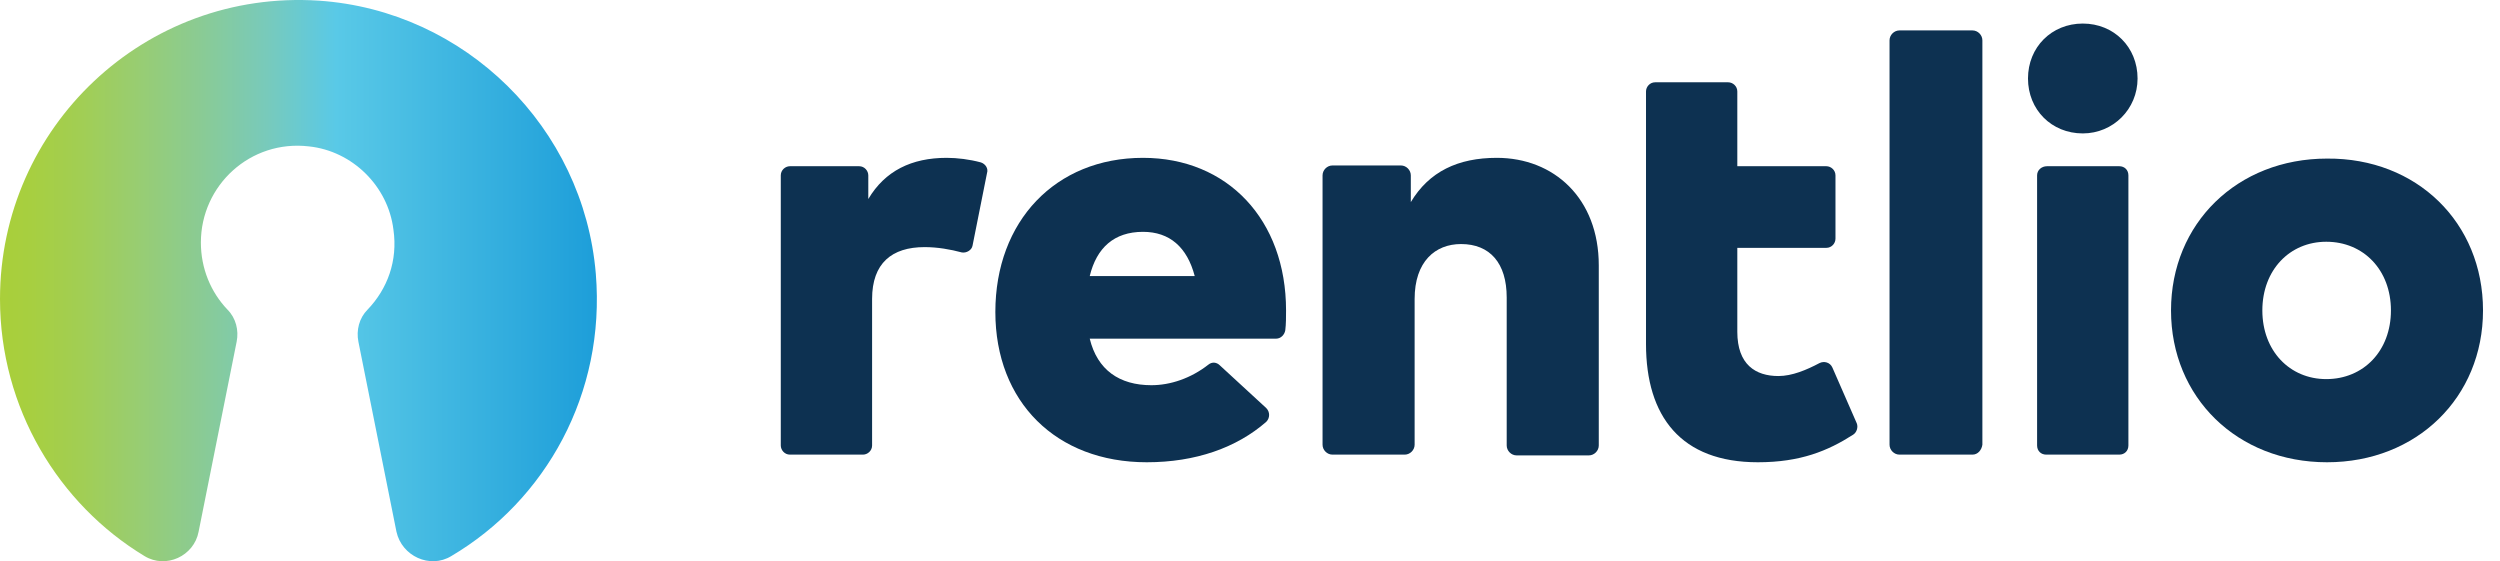
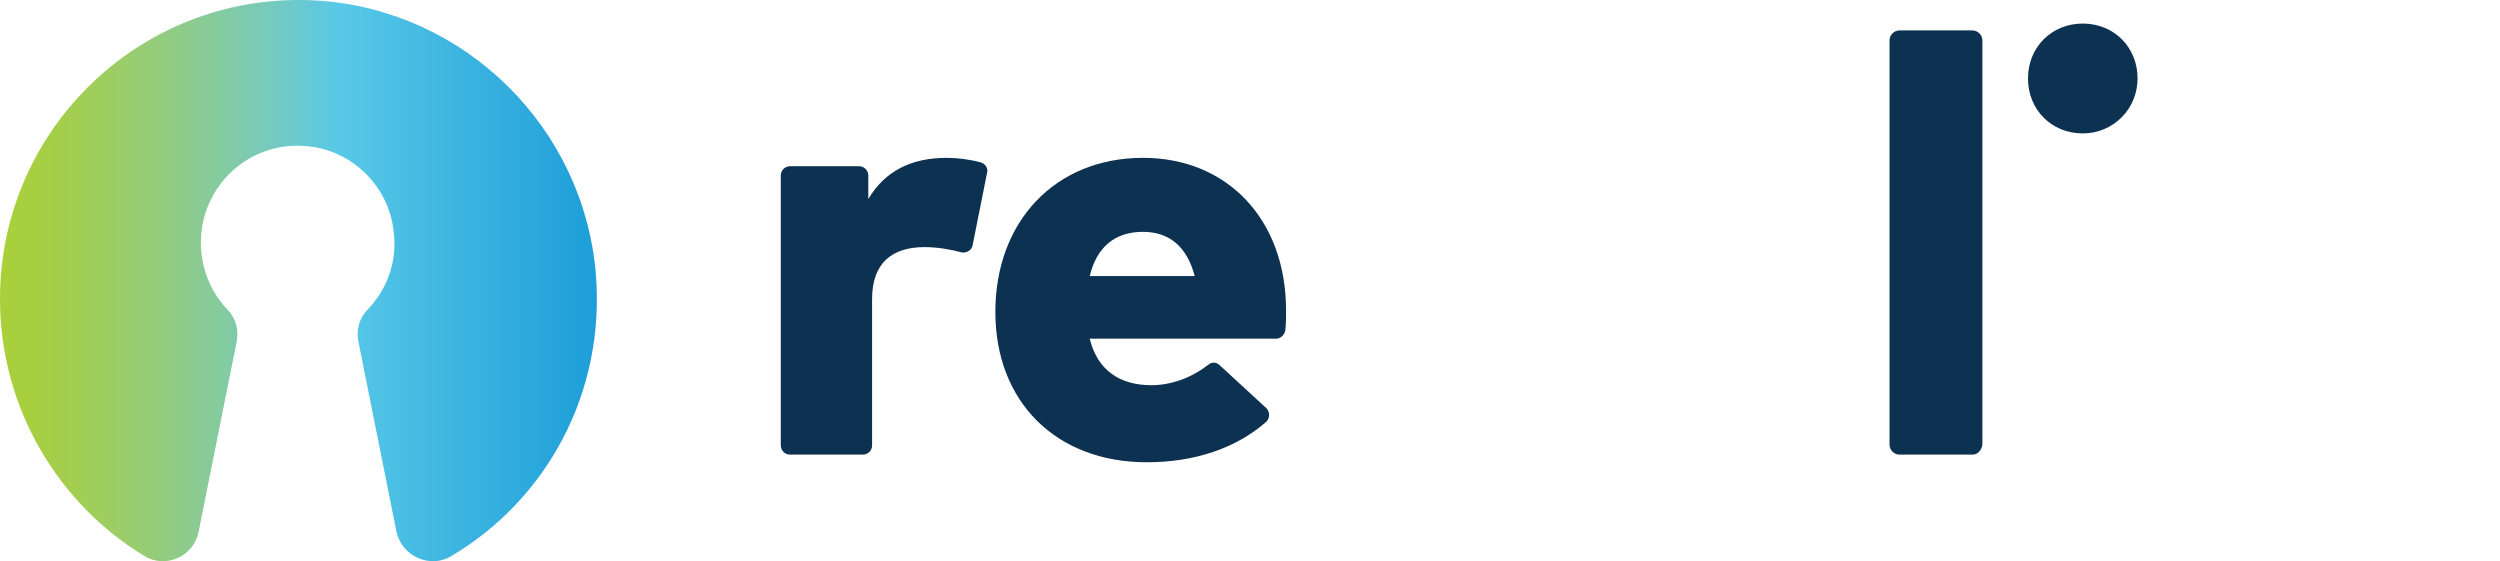
<svg xmlns="http://www.w3.org/2000/svg" width="147" height="33" viewBox="0 0 147 33" fill="none">
  <path d="M58.036 10.178L57.186 14.44C57.141 14.709 56.828 14.889 56.559 14.844C55.888 14.664 55.127 14.53 54.367 14.53C52.443 14.53 51.279 15.472 51.279 17.58V26.194C51.279 26.508 51.011 26.732 50.742 26.732H46.447C46.134 26.732 45.91 26.463 45.91 26.194V10.312C45.91 9.998 46.179 9.774 46.447 9.774H50.519C50.832 9.774 51.056 10.043 51.056 10.312V11.703C52.04 10.043 53.606 9.281 55.664 9.281C56.291 9.281 57.007 9.37 57.678 9.55C57.946 9.64 58.125 9.909 58.036 10.178Z" fill="#0D3151" />
  <path d="M75.62 18.253C75.62 18.612 75.62 19.061 75.575 19.419C75.53 19.689 75.306 19.913 75.038 19.913H64.076C64.523 21.752 65.821 22.65 67.7 22.65C68.818 22.65 70.026 22.246 71.056 21.438C71.279 21.259 71.548 21.304 71.727 21.483L74.456 23.995C74.68 24.22 74.68 24.579 74.456 24.803C72.711 26.328 70.295 27.181 67.431 27.181C62.107 27.181 58.527 23.637 58.527 18.343C58.527 13.004 62.062 9.281 67.208 9.281C72.174 9.281 75.62 12.914 75.62 18.253ZM64.076 16.234H70.25C69.803 14.53 68.774 13.632 67.208 13.632C65.507 13.632 64.478 14.574 64.076 16.234Z" fill="#0D3151" />
-   <path d="M94.008 15.606V26.194C94.008 26.508 93.739 26.777 93.426 26.777H89.175C88.862 26.777 88.594 26.508 88.594 26.194V17.49C88.594 15.472 87.609 14.35 85.909 14.35C84.388 14.35 83.18 15.382 83.18 17.58V26.149C83.18 26.463 82.911 26.732 82.598 26.732H78.347C78.034 26.732 77.766 26.463 77.766 26.149V10.312C77.766 9.998 78.034 9.729 78.347 9.729H82.374C82.687 9.729 82.956 9.998 82.956 10.312V11.883C84.03 10.088 85.73 9.281 88.012 9.281C91.368 9.281 94.008 11.658 94.008 15.606Z" fill="#0D3151" />
  <path d="M115.983 26.732H111.687C111.374 26.732 111.105 26.463 111.105 26.149V2.372C111.105 2.058 111.374 1.789 111.687 1.789H115.983C116.296 1.789 116.564 2.058 116.564 2.372V26.149C116.519 26.463 116.296 26.732 115.983 26.732Z" fill="#0D3151" />
  <path d="M125.689 4.615C125.689 6.409 124.257 7.845 122.468 7.845C120.633 7.845 119.246 6.454 119.246 4.615C119.246 2.776 120.633 1.385 122.468 1.385C124.302 1.385 125.689 2.776 125.689 4.615Z" fill="#0D3151" />
-   <path d="M146.001 18.253C146.001 23.367 142.109 27.181 136.829 27.181C131.549 27.181 127.656 23.367 127.656 18.253C127.656 13.139 131.549 9.325 136.829 9.325C142.109 9.28 146.001 13.094 146.001 18.253ZM133.026 18.253C133.026 20.631 134.636 22.291 136.784 22.291C138.976 22.291 140.587 20.631 140.587 18.253C140.587 15.875 138.976 14.215 136.784 14.215C134.636 14.215 133.026 15.875 133.026 18.253Z" fill="#0D3151" />
-   <path d="M107.747 21.618C107.613 21.304 107.255 21.214 106.987 21.349C106.226 21.752 105.376 22.111 104.571 22.111C103.228 22.111 102.154 21.438 102.154 19.509V14.574H107.389C107.703 14.574 107.926 14.305 107.926 14.036V10.312C107.926 9.998 107.658 9.774 107.389 9.774H102.154V5.377C102.154 5.063 101.886 4.839 101.617 4.839H97.322C97.009 4.839 96.785 5.108 96.785 5.377V9.774V14.574V20.227C96.785 24.489 98.843 27.181 103.362 27.181C105.868 27.181 107.479 26.508 108.955 25.566C109.179 25.431 109.269 25.117 109.179 24.893L107.747 21.618Z" fill="#0D3151" />
-   <path d="M119.781 10.312V14.574V26.194C119.781 26.508 120.005 26.732 120.318 26.732H124.614C124.927 26.732 125.15 26.508 125.15 26.194V10.312C125.15 9.998 124.927 9.774 124.614 9.774H120.363C120.05 9.774 119.781 9.998 119.781 10.312Z" fill="#0D3151" />
  <path d="M35.034 16.1C35.616 23.143 32.081 29.424 26.533 32.699C25.28 33.462 23.625 32.699 23.311 31.263L21.074 20.093C20.94 19.42 21.119 18.702 21.611 18.208C22.775 16.997 23.401 15.337 23.133 13.498C22.819 10.941 20.716 8.877 18.166 8.608C14.721 8.204 11.812 10.896 11.812 14.261C11.812 15.786 12.394 17.177 13.378 18.208C13.871 18.702 14.05 19.42 13.915 20.093L11.678 31.263C11.41 32.699 9.754 33.462 8.501 32.699C3.445 29.648 0 23.996 0 17.58C0 7.486 8.501 -0.634 18.748 0.039C27.338 0.622 34.319 7.486 35.034 16.1Z" fill="url(#paint0_linear)" />
  <defs>
    <linearGradient id="paint0_linear" x1="0" y1="16.5" x2="35.089" y2="16.5" gradientUnits="userSpaceOnUse">
      <stop stop-color="#A9CF3A" />
      <stop offset="0.052" stop-color="#A7CF40" />
      <stop offset="0.129" stop-color="#A2CE52" />
      <stop offset="0.223" stop-color="#99CD6F" />
      <stop offset="0.33" stop-color="#8BCB92" />
      <stop offset="0.447" stop-color="#78CABB" />
      <stop offset="0.563" stop-color="#59C9E7" />
      <stop offset="1" stop-color="#1D9ED9" />
    </linearGradient>
  </defs>
</svg>